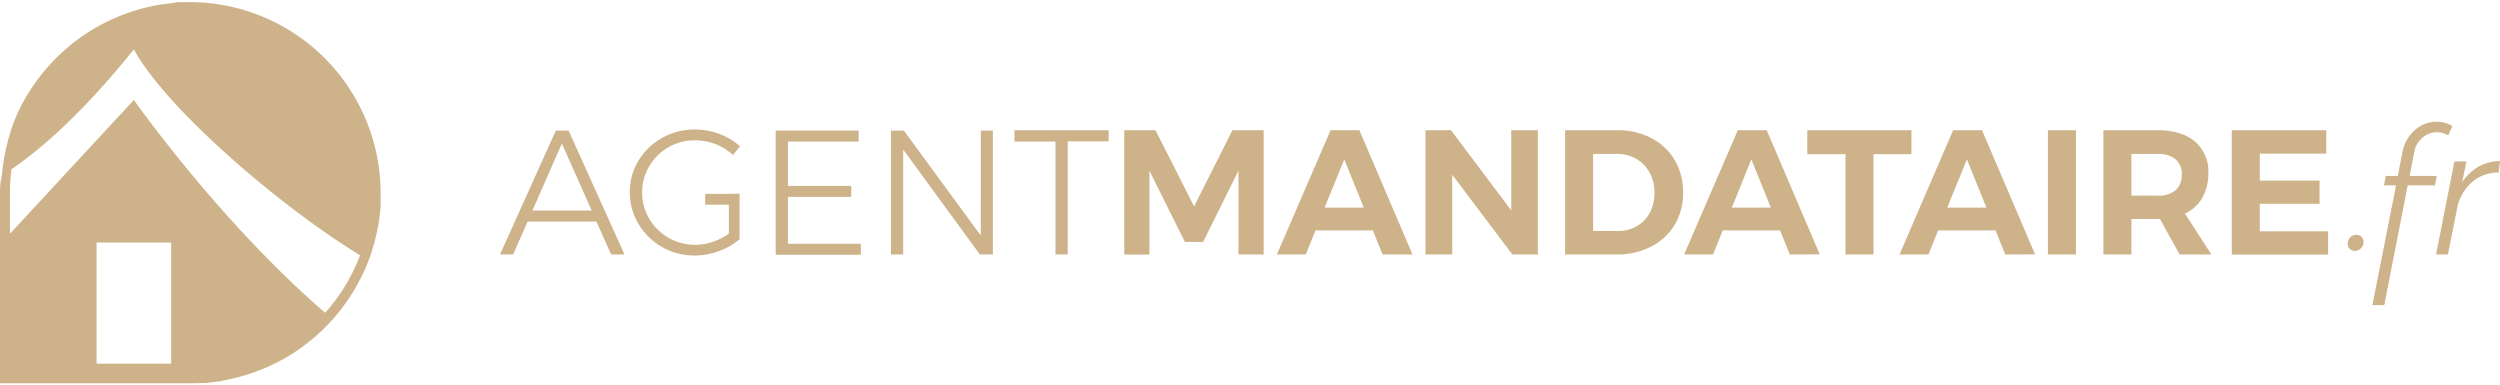
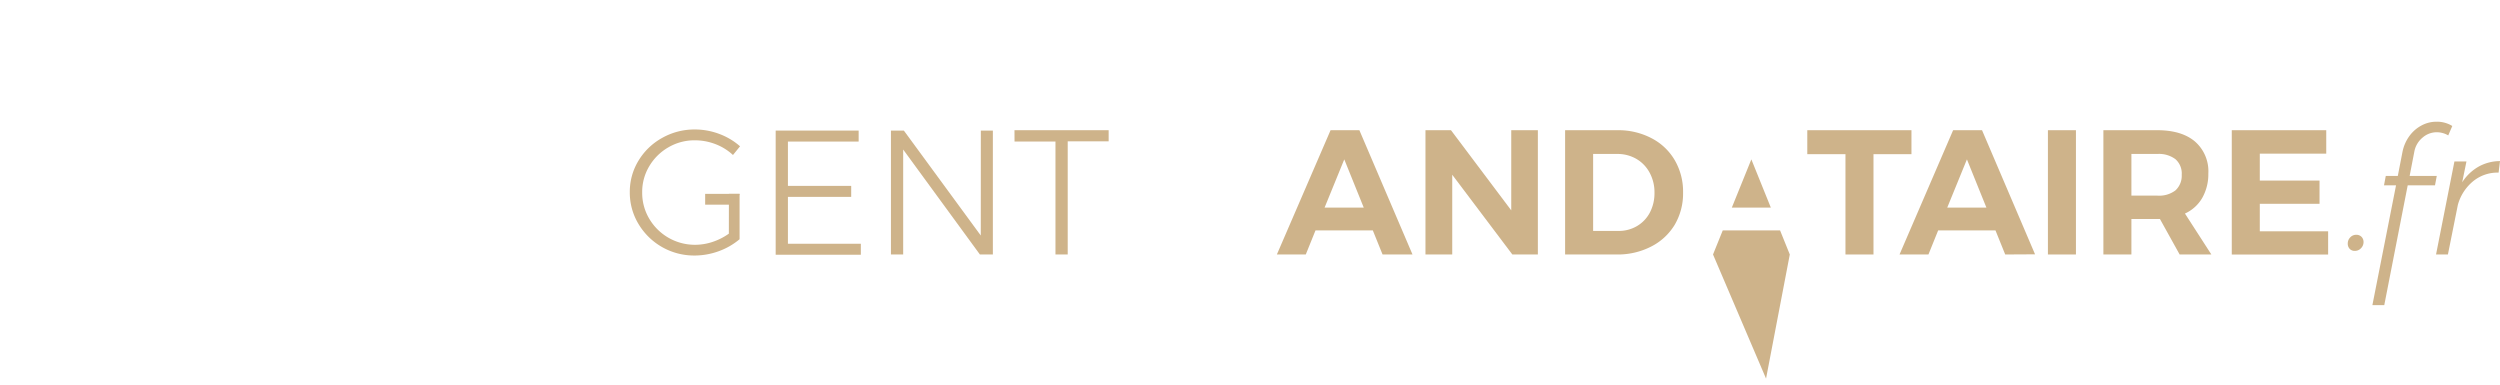
<svg xmlns="http://www.w3.org/2000/svg" id="logo_amf" data-name="logo amf" viewBox="0 0 480 74">
  <defs>
    <style>
      .cls-1 {
        fill: #ceb38a;
      }
    </style>
  </defs>
  <title>agent mandataire immobilier</title>
  <g id="picto">
-     <path class="cls-1" d="M71.34,48.37c.14-.43.27-.86.4-1.3l.1-.35q.17-.6.31-1.21l.12-.5c.08-.37.16-.74.24-1.12,0-.21.08-.43.12-.64s.12-.68.17-1,.07-.54.1-.81.08-.6.1-.9.06-.7.08-1,0-.47,0-.7c0-.59,0-1.19,0-1.78h0A36.69,36.69,0,0,0,36.59.41h0q-.92,0-1.83,0l-.61,0L33,.6l-.72.09L31.18.82l-.77.13-1,.18-.79.17-.93.22-.8.22L26,2l-.81.26-.84.29-.81.3-.8.32-.82.35-.76.34-.82.4-.71.36-.83.45-.66.38-.84.5-.6.38-.85.57-.53.37-.87.64L14,8.25,13.14,9l-.32.28c-.33.28-.65.56-1,.86l-.14.14A36.92,36.92,0,0,0,3.85,20.74h0q-.36.73-.7,1.48l0,.06q-.32.73-.62,1.48l0,.09q-.29.74-.54,1.49l0,.11q-.25.75-.47,1.51l0,.12q-.22.77-.4,1.55l0,.11q-.18.79-.33,1.59l0,.1q-.15.81-.26,1.64v.06q-.11.84-.19,1.7h0C.06,34.88,0,35.93,0,37H0V73.59H36.59c.65,0,1.3,0,1.95-.05l.62,0c.44,0,.87-.06,1.3-.11l.72-.09,1.18-.16L43.1,73l1.14-.22L45,72.6l1.12-.28.69-.2,1.13-.35.65-.22,1.14-.42.59-.23,1.17-.5.52-.24c.41-.19.82-.39,1.22-.6l.43-.22c.44-.23.88-.48,1.31-.73l.29-.17q.75-.44,1.47-.92l.08-.05A36.92,36.92,0,0,0,70.77,50h0c.18-.46.34-.93.5-1.4ZM18.54,69.82V46.56H32.86V69.82Zm43.89-9.77C42.27,42.72,25.7,19.19,25.7,19.19L1.91,44.88V37a34.83,34.83,0,0,1,.3-4.51c7.64-5.21,15.66-13.29,23.49-23C32,21,54.09,39.88,69.12,49A34.6,34.6,0,0,1,62.43,60.05Z" />
-   </g>
+     </g>
  <g id="nom">
-     <path class="cls-1" d="M117.34,48.86l-2.83-6.33H101.31l-2.79,6.33H96l10.72-23.79h2.45L119.9,48.86Zm-15.11-8.44H113.6l-5.72-12.87Z" />
    <path class="cls-1" d="M139.95,37.22H142v8.71a13.15,13.15,0,0,1-4,2.3,13.61,13.61,0,0,1-4.68.83A12.42,12.42,0,0,1,122.59,43a11.66,11.66,0,0,1-1.67-6.09,11.48,11.48,0,0,1,1.67-6.06,12.19,12.19,0,0,1,4.54-4.37,12.61,12.61,0,0,1,6.28-1.62,13.21,13.21,0,0,1,4.68.85,12.79,12.79,0,0,1,4,2.38l-1.36,1.67a10.35,10.35,0,0,0-3.37-2.09,10.93,10.93,0,0,0-3.95-.73,9.92,9.92,0,0,0-5.07,1.34,10.15,10.15,0,0,0-3.68,3.63,9.58,9.58,0,0,0-1.36,5A9.73,9.73,0,0,0,124.66,42a10.16,10.16,0,0,0,8.78,5,10.66,10.66,0,0,0,3.39-.56,11.7,11.7,0,0,0,3.11-1.58Z" />
    <path class="cls-1" d="M148.93,25.07h15.93v2.11H151.28v8.51h12.15V37.8H151.28v9h14v2.11H148.93Z" />
    <path class="cls-1" d="M188.32,25.07h2.31V48.86h-2.49L173.41,28.71V48.86h-2.35V25.07h2.48l14.77,20.15Z" />
    <path class="cls-1" d="M194.78,25h18.08v2.14H205V48.86h-2.35V27.18h-7.86Z" />
-     <path class="cls-1" d="M215.85,25h6l7.42,14.64L236.62,25h6V48.86h-4.83V32.76L231,46.45H227.5l-6.81-13.68v16.1h-4.83Z" />
    <path class="cls-1" d="M265.45,48.86l-1.87-4.63h-11l-1.87,4.63h-5.55L255.47,25H261L271.2,48.86Zm-11.13-9h7.52l-3.74-9.26Z" />
    <path class="cls-1" d="M290.16,25h5.11V48.86h-4.9L278.83,33.55V48.86h-5.14V25h4.9l11.57,15.39Z" />
    <path class="cls-1" d="M317.12,26.55a11,11,0,0,1,4.44,4.22A12,12,0,0,1,323.15,37a11.82,11.82,0,0,1-1.62,6.18A11.17,11.17,0,0,1,317,47.35a14,14,0,0,1-6.6,1.51h-9.9V25h10.11A13.68,13.68,0,0,1,317.12,26.55ZM314.31,43.4a6.5,6.5,0,0,0,2.47-2.6,8,8,0,0,0,.88-3.81,7.85,7.85,0,0,0-.94-3.85,6.72,6.72,0,0,0-2.55-2.64,7.17,7.17,0,0,0-3.66-.94h-4.63V44.34h4.87A6.86,6.86,0,0,0,314.31,43.4Z" />
-     <path class="cls-1" d="M343.64,48.86l-1.87-4.63h-11l-1.87,4.63h-5.55L333.66,25h5.55l10.18,23.83Zm-11.13-9H340l-3.74-9.26Z" />
+     <path class="cls-1" d="M343.64,48.86l-1.87-4.63h-11l-1.87,4.63h-5.55h5.55l10.18,23.83Zm-11.13-9H340l-3.74-9.26Z" />
    <path class="cls-1" d="M347,25H367V29.6h-7.29V48.86h-5.38V29.6H347Z" />
    <path class="cls-1" d="M385,48.86l-1.87-4.63h-11l-1.87,4.63h-5.55L375,25h5.55l10.18,23.83Zm-11.13-9h7.52l-3.74-9.26Z" />
    <path class="cls-1" d="M393.2,25h5.38V48.86H393.2Z" />
    <path class="cls-1" d="M418.49,48.86l-3.78-6.81h-5.48v6.81h-5.38V25H414.2q4.66,0,7.22,2.16A7.57,7.57,0,0,1,424,33.31,9.22,9.22,0,0,1,422.83,38a7.32,7.32,0,0,1-3.32,3l5.07,7.86Zm-9.26-11.3h5a5.15,5.15,0,0,0,3.45-1,3.8,3.8,0,0,0,1.21-3,3.65,3.65,0,0,0-1.21-3,5.27,5.27,0,0,0-3.45-1h-5Z" />
    <path class="cls-1" d="M428.5,25h18.14V29.5H433.88v5.17h11.47v4.46H433.88v5.28H447v4.46H428.5Z" />
    <path class="cls-1" d="M453.41,45.47a1.41,1.41,0,0,1,.39,1,1.66,1.66,0,0,1-.49,1.19,1.58,1.58,0,0,1-1.17.51,1.3,1.3,0,0,1-1-.39,1.44,1.44,0,0,1-.37-1,1.67,1.67,0,0,1,.48-1.21,1.55,1.55,0,0,1,1.16-.49A1.36,1.36,0,0,1,453.41,45.47Z" />
    <path class="cls-1" d="M465.12,26.43a4.57,4.57,0,0,0-1.57,2.69l-.9,4.66h5.21l-.34,1.8h-5.24l-4.5,23H455.5l4.54-23h-2.31l.34-1.8h2.31l.9-4.63a7.69,7.69,0,0,1,1.36-3.08,6.86,6.86,0,0,1,2.33-2,6,6,0,0,1,2.77-.7,5.58,5.58,0,0,1,3.1.82L470.06,26a4.34,4.34,0,0,0-2.21-.61A4.15,4.15,0,0,0,465.12,26.43Z" />
    <path class="cls-1" d="M475.88,32A8.49,8.49,0,0,1,480,30.93l-.27,2.21a7.41,7.41,0,0,0-4.88,1.65,8.92,8.92,0,0,0-2.94,4.54L470,48.86h-2.28L471.25,31h2.31l-.82,4A9.1,9.1,0,0,1,475.88,32Z" />
    <path class="cls-1" d="M135.39,39.3V37.22H142l-.74,2.08Z" />
  </g>
</svg>